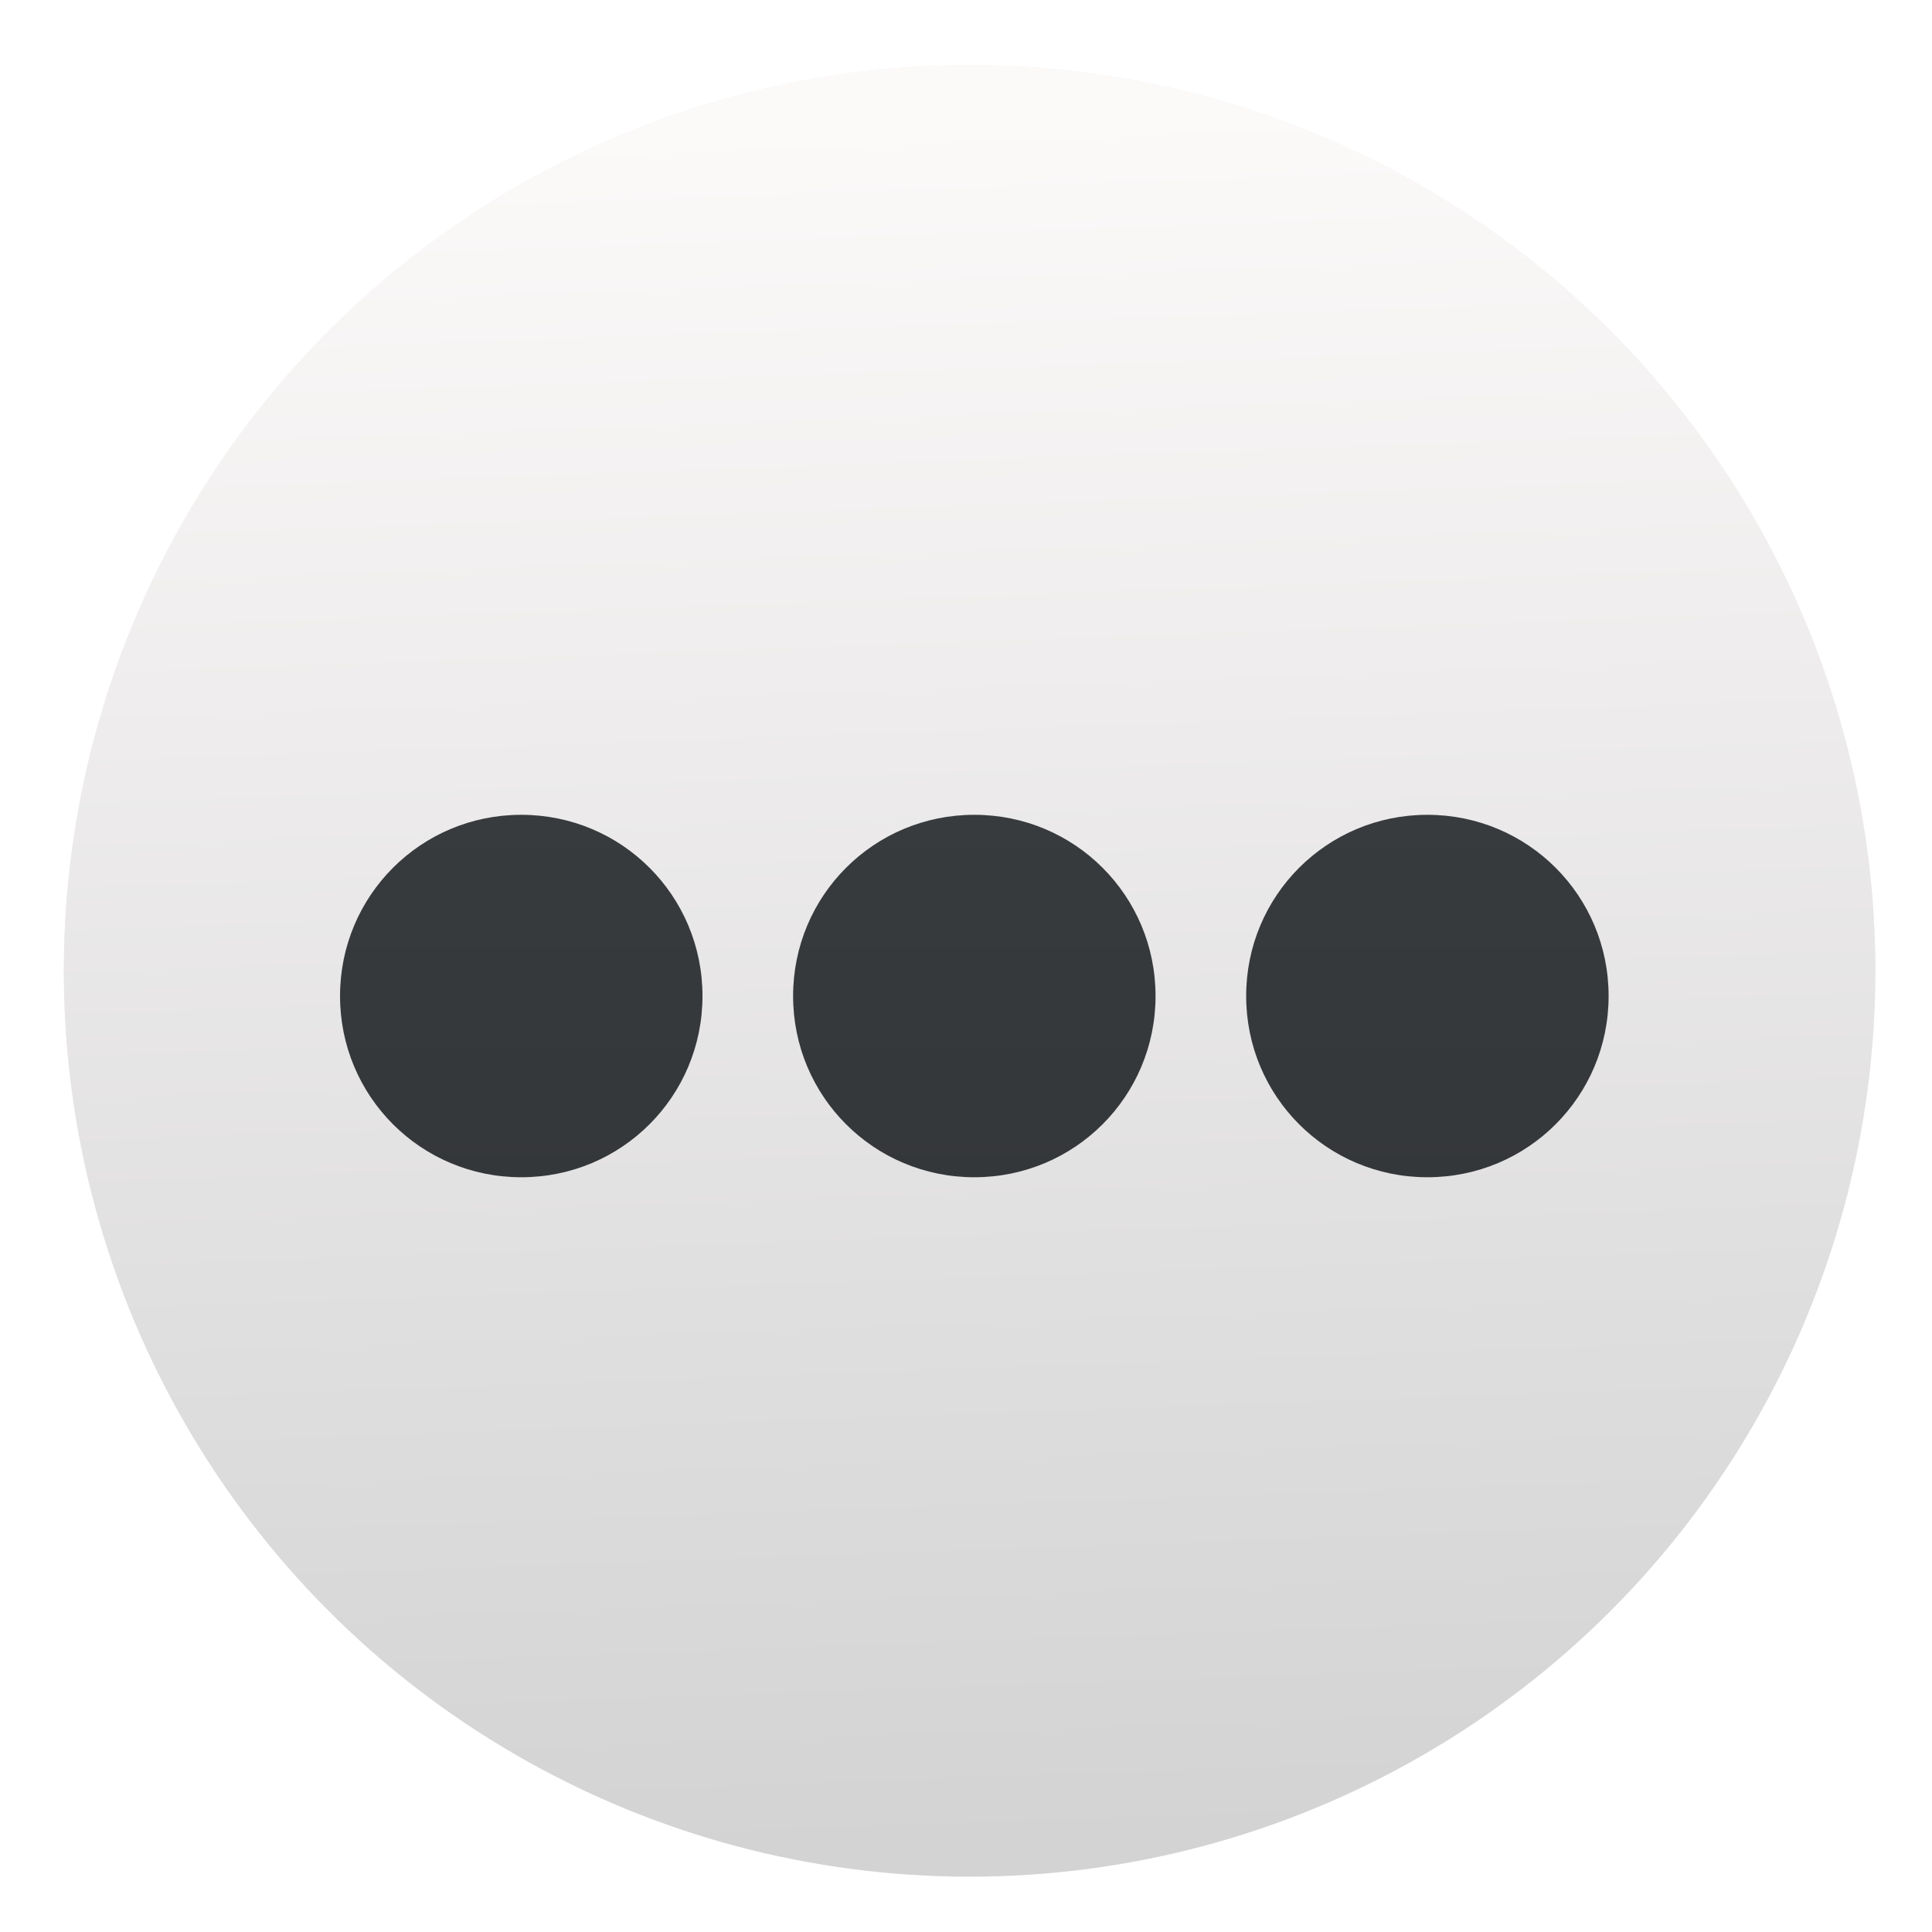
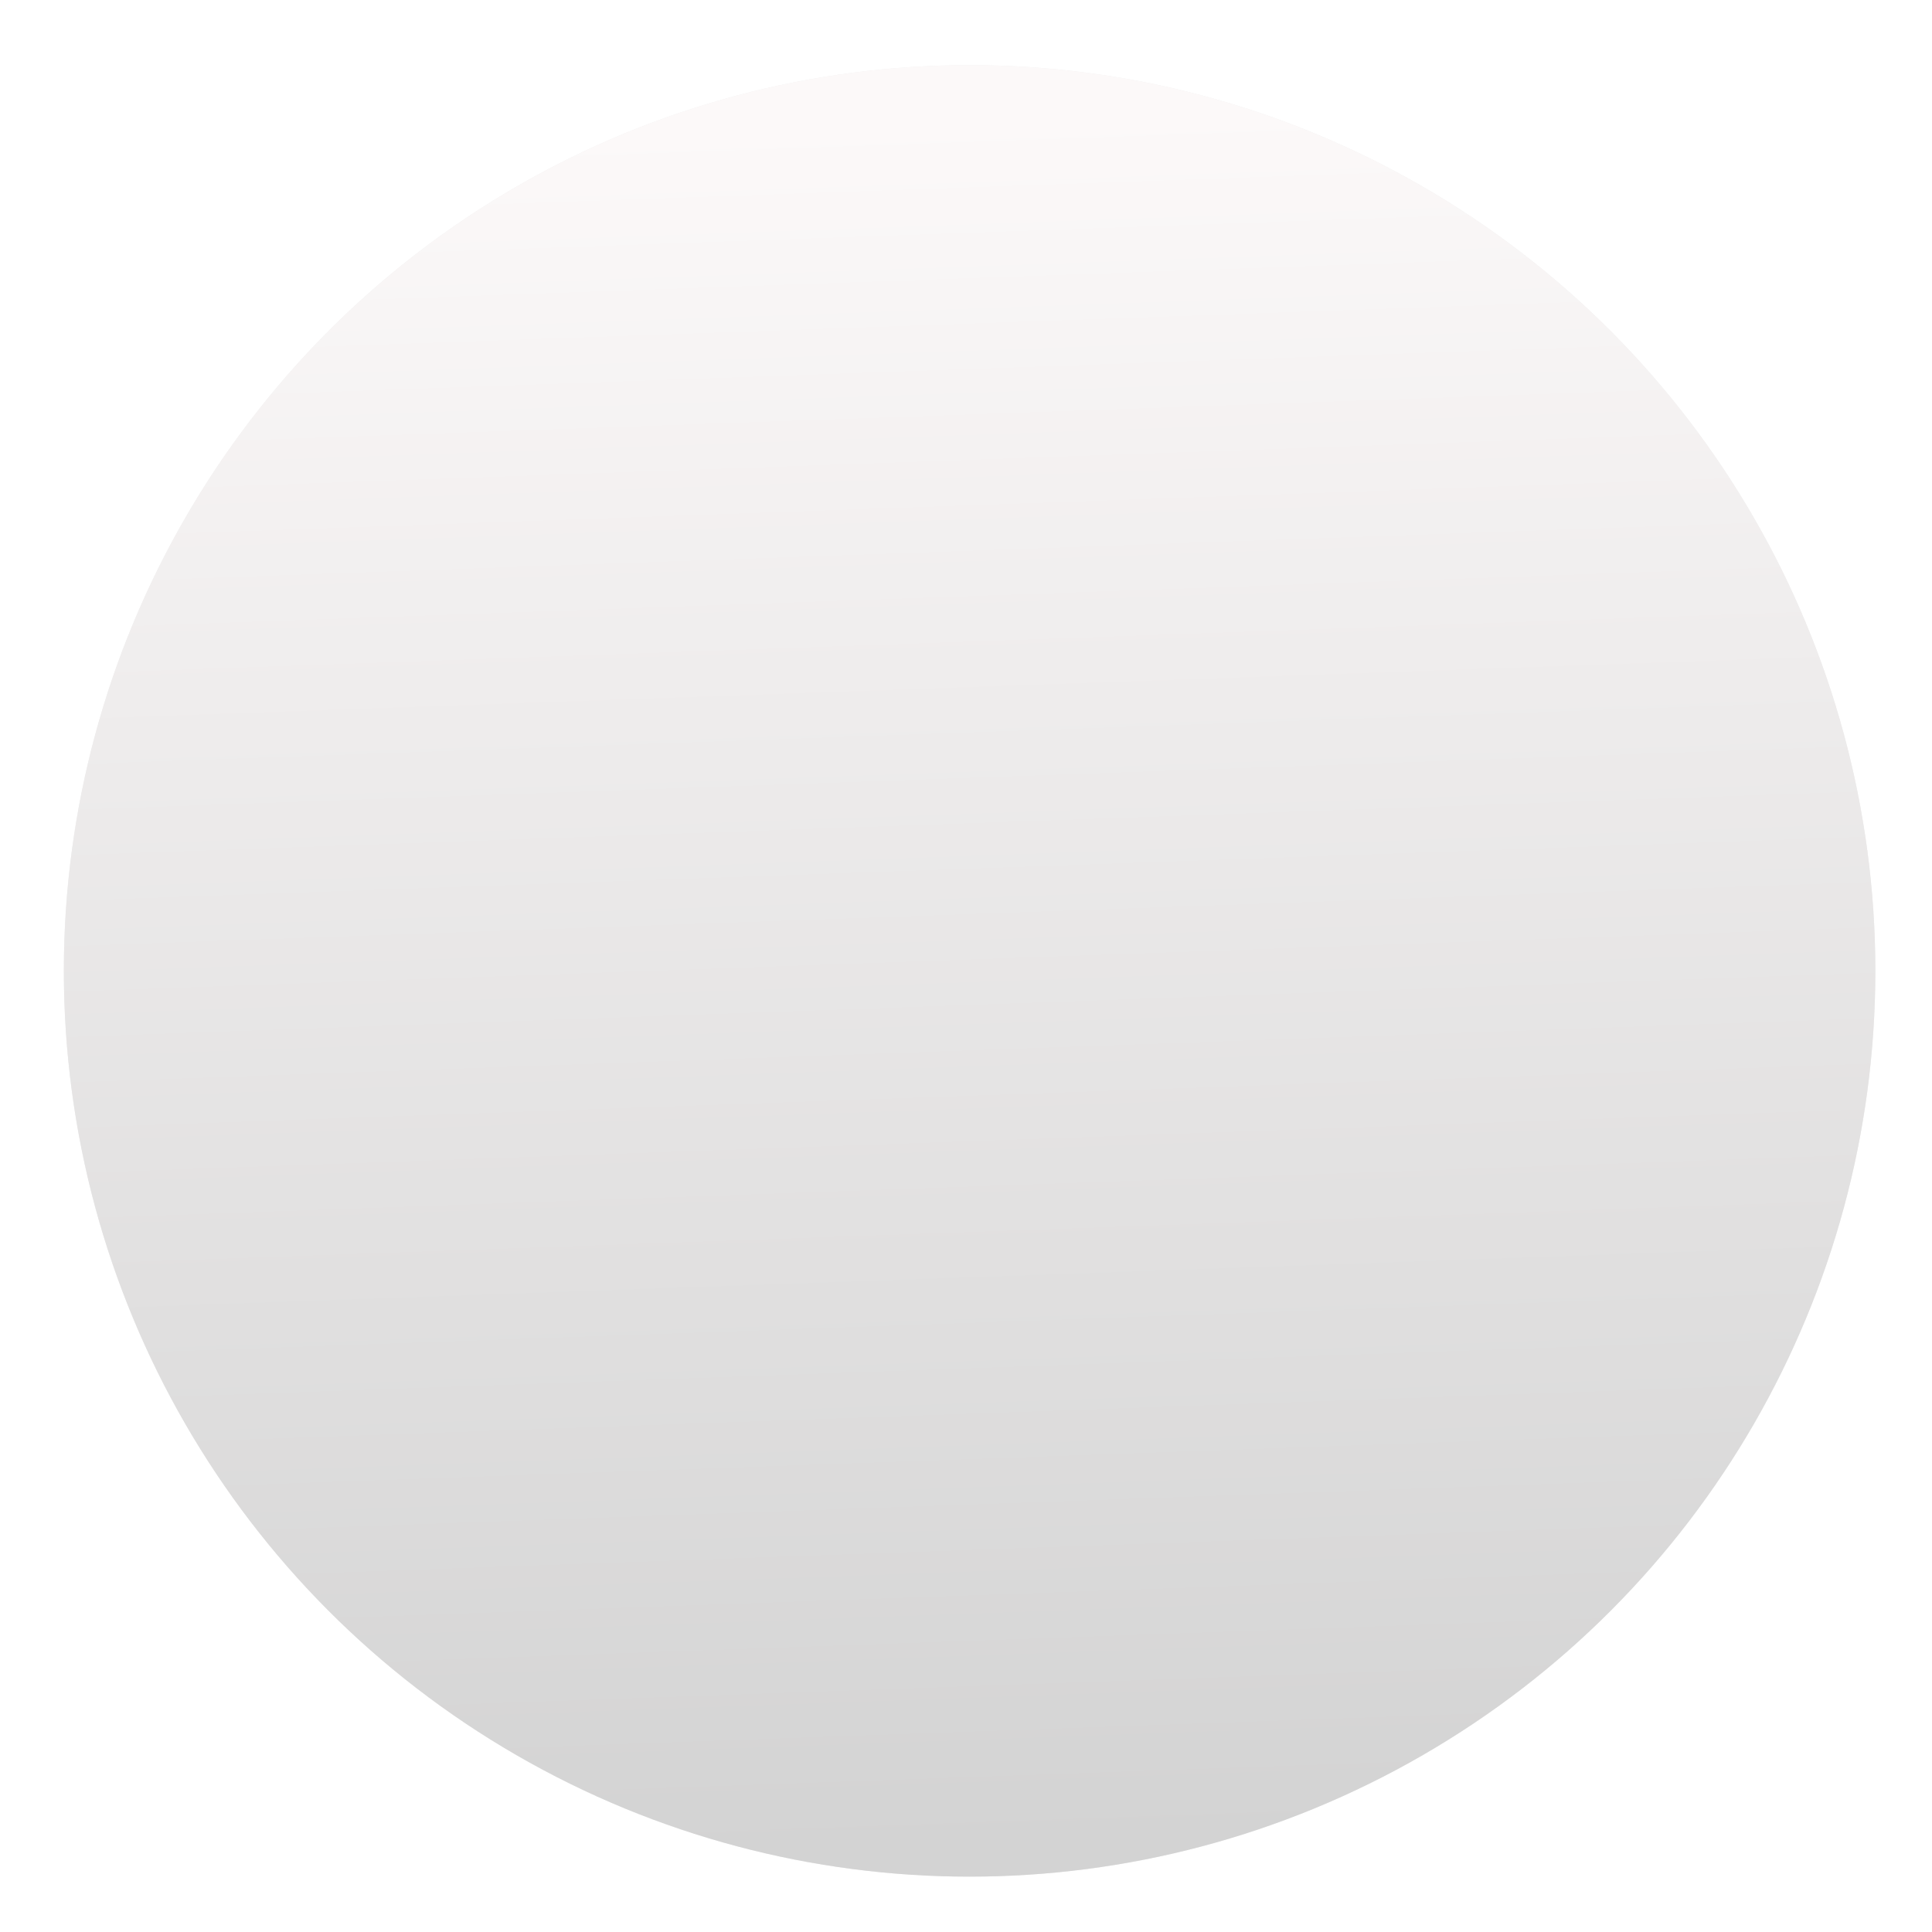
<svg xmlns="http://www.w3.org/2000/svg" width="32" height="32" version="1.1" viewBox="0 0 32 32">
  <defs>
    <linearGradient id="b" x1="403.44" x2="402.49" y1="544.99" y2="518.34" gradientTransform="matrix(1.02 0 0 1.02 -7.835 -10.539)" gradientUnits="userSpaceOnUse">
      <stop stop-color="#d3d3d3" offset="0" />
      <stop stop-color="#fcf9f9" offset="1" />
    </linearGradient>
    <linearGradient id="a" x1="16" x2="16" y1="30" y2="2" gradientTransform="matrix(1.5 0 0 1.5 409.47 507)" gradientUnits="userSpaceOnUse">
      <stop stop-color="#2a2c2f" offset="0" />
      <stop stop-color="#424649" offset="1" />
    </linearGradient>
    <filter id="c" x="-.036" y="-.036" width="1.072" height="1.072" color-interpolation-filters="sRGB">
      <feGaussianBlur stdDeviation="0.428" />
    </filter>
  </defs>
  <g transform="translate(-384.57 -515.8)">
    <g transform="matrix(1.051 0 0 1.051 -20.38 -26.904)">
      <circle cx="400.58" cy="531.67" r="14.274" filter="url(#c)" opacity=".25" />
      <circle cx="400.58" cy="531.67" r="14.274" fill="url(#b)" />
      <g transform="matrix(.952 0 0 .952 -12.009 26.554)">
-         <path d="m433.47 528c-1.662 0-3 1.338-3 3s1.338 3 3 3 3-1.338 3-3-1.338-3-3-3zm-7.5 0c-1.662 0-3 1.338-3 3s1.338 3 3 3 3-1.338 3-3-1.338-3-3-3zm15 0c-1.662 0-3 1.338-3 3s1.338 3 3 3 3-1.338 3-3-1.338-3-3-3z" fill="url(#a)" />
-       </g>
+         </g>
    </g>
  </g>
</svg>